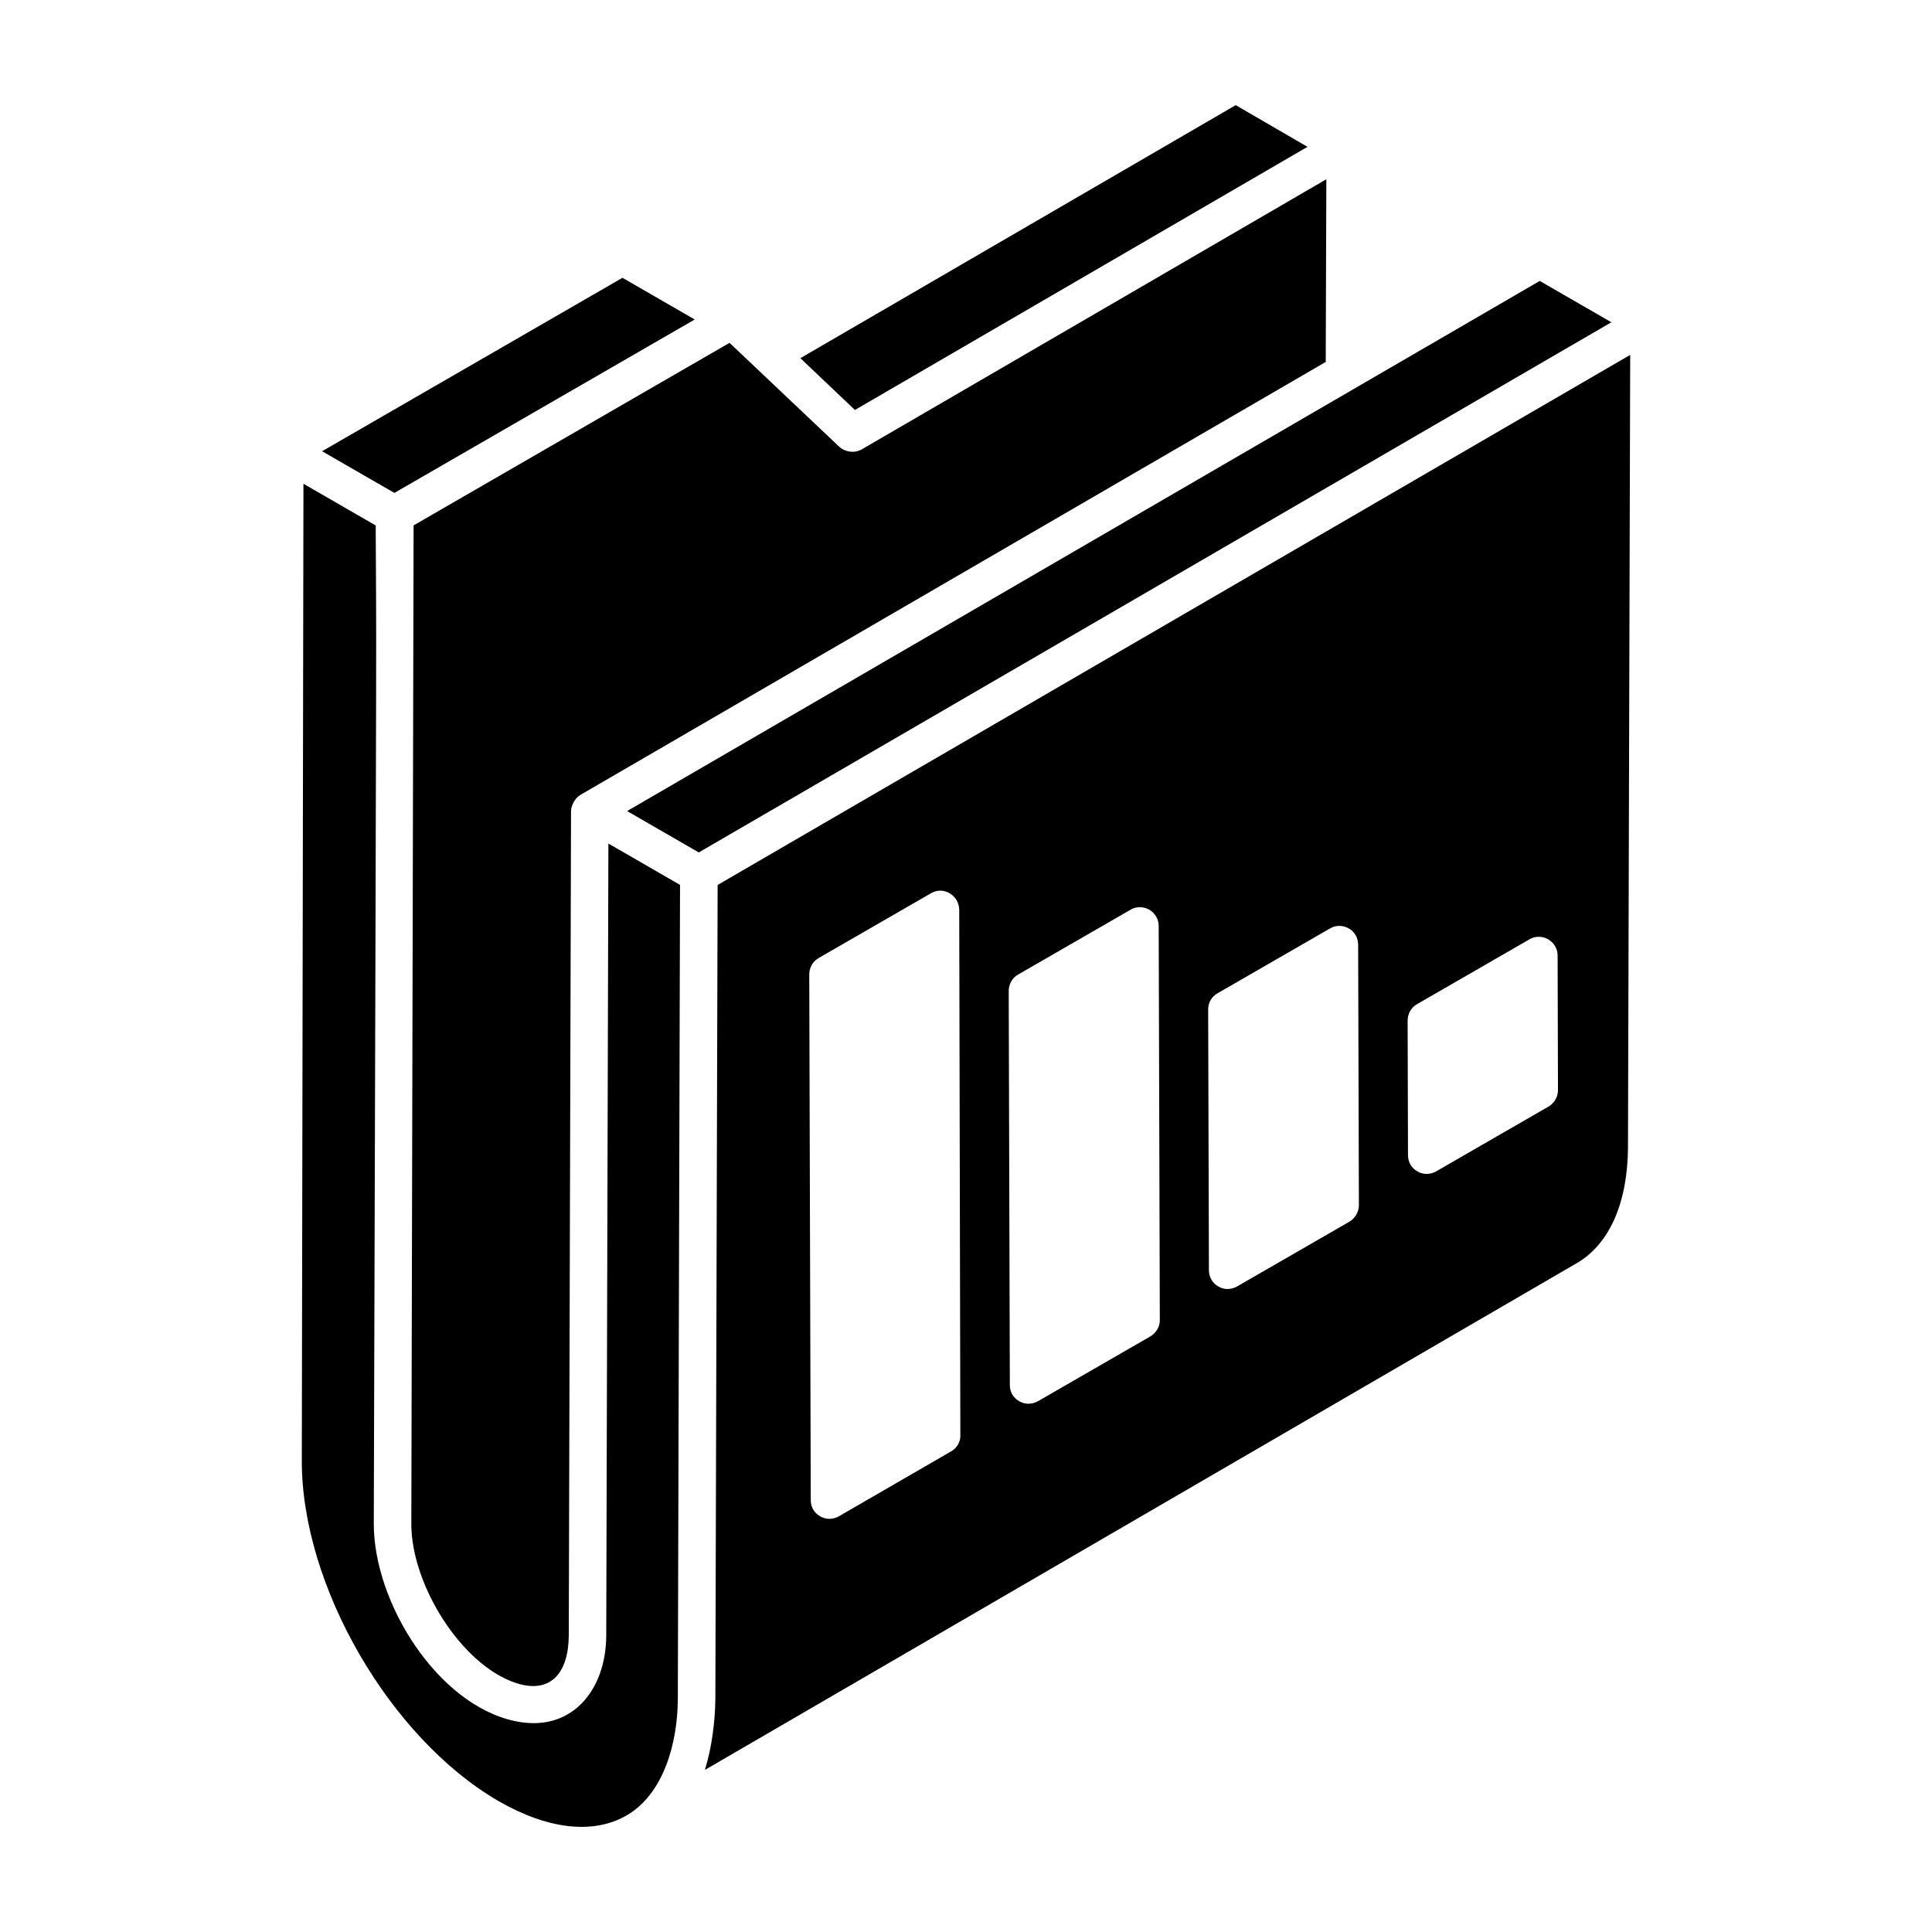
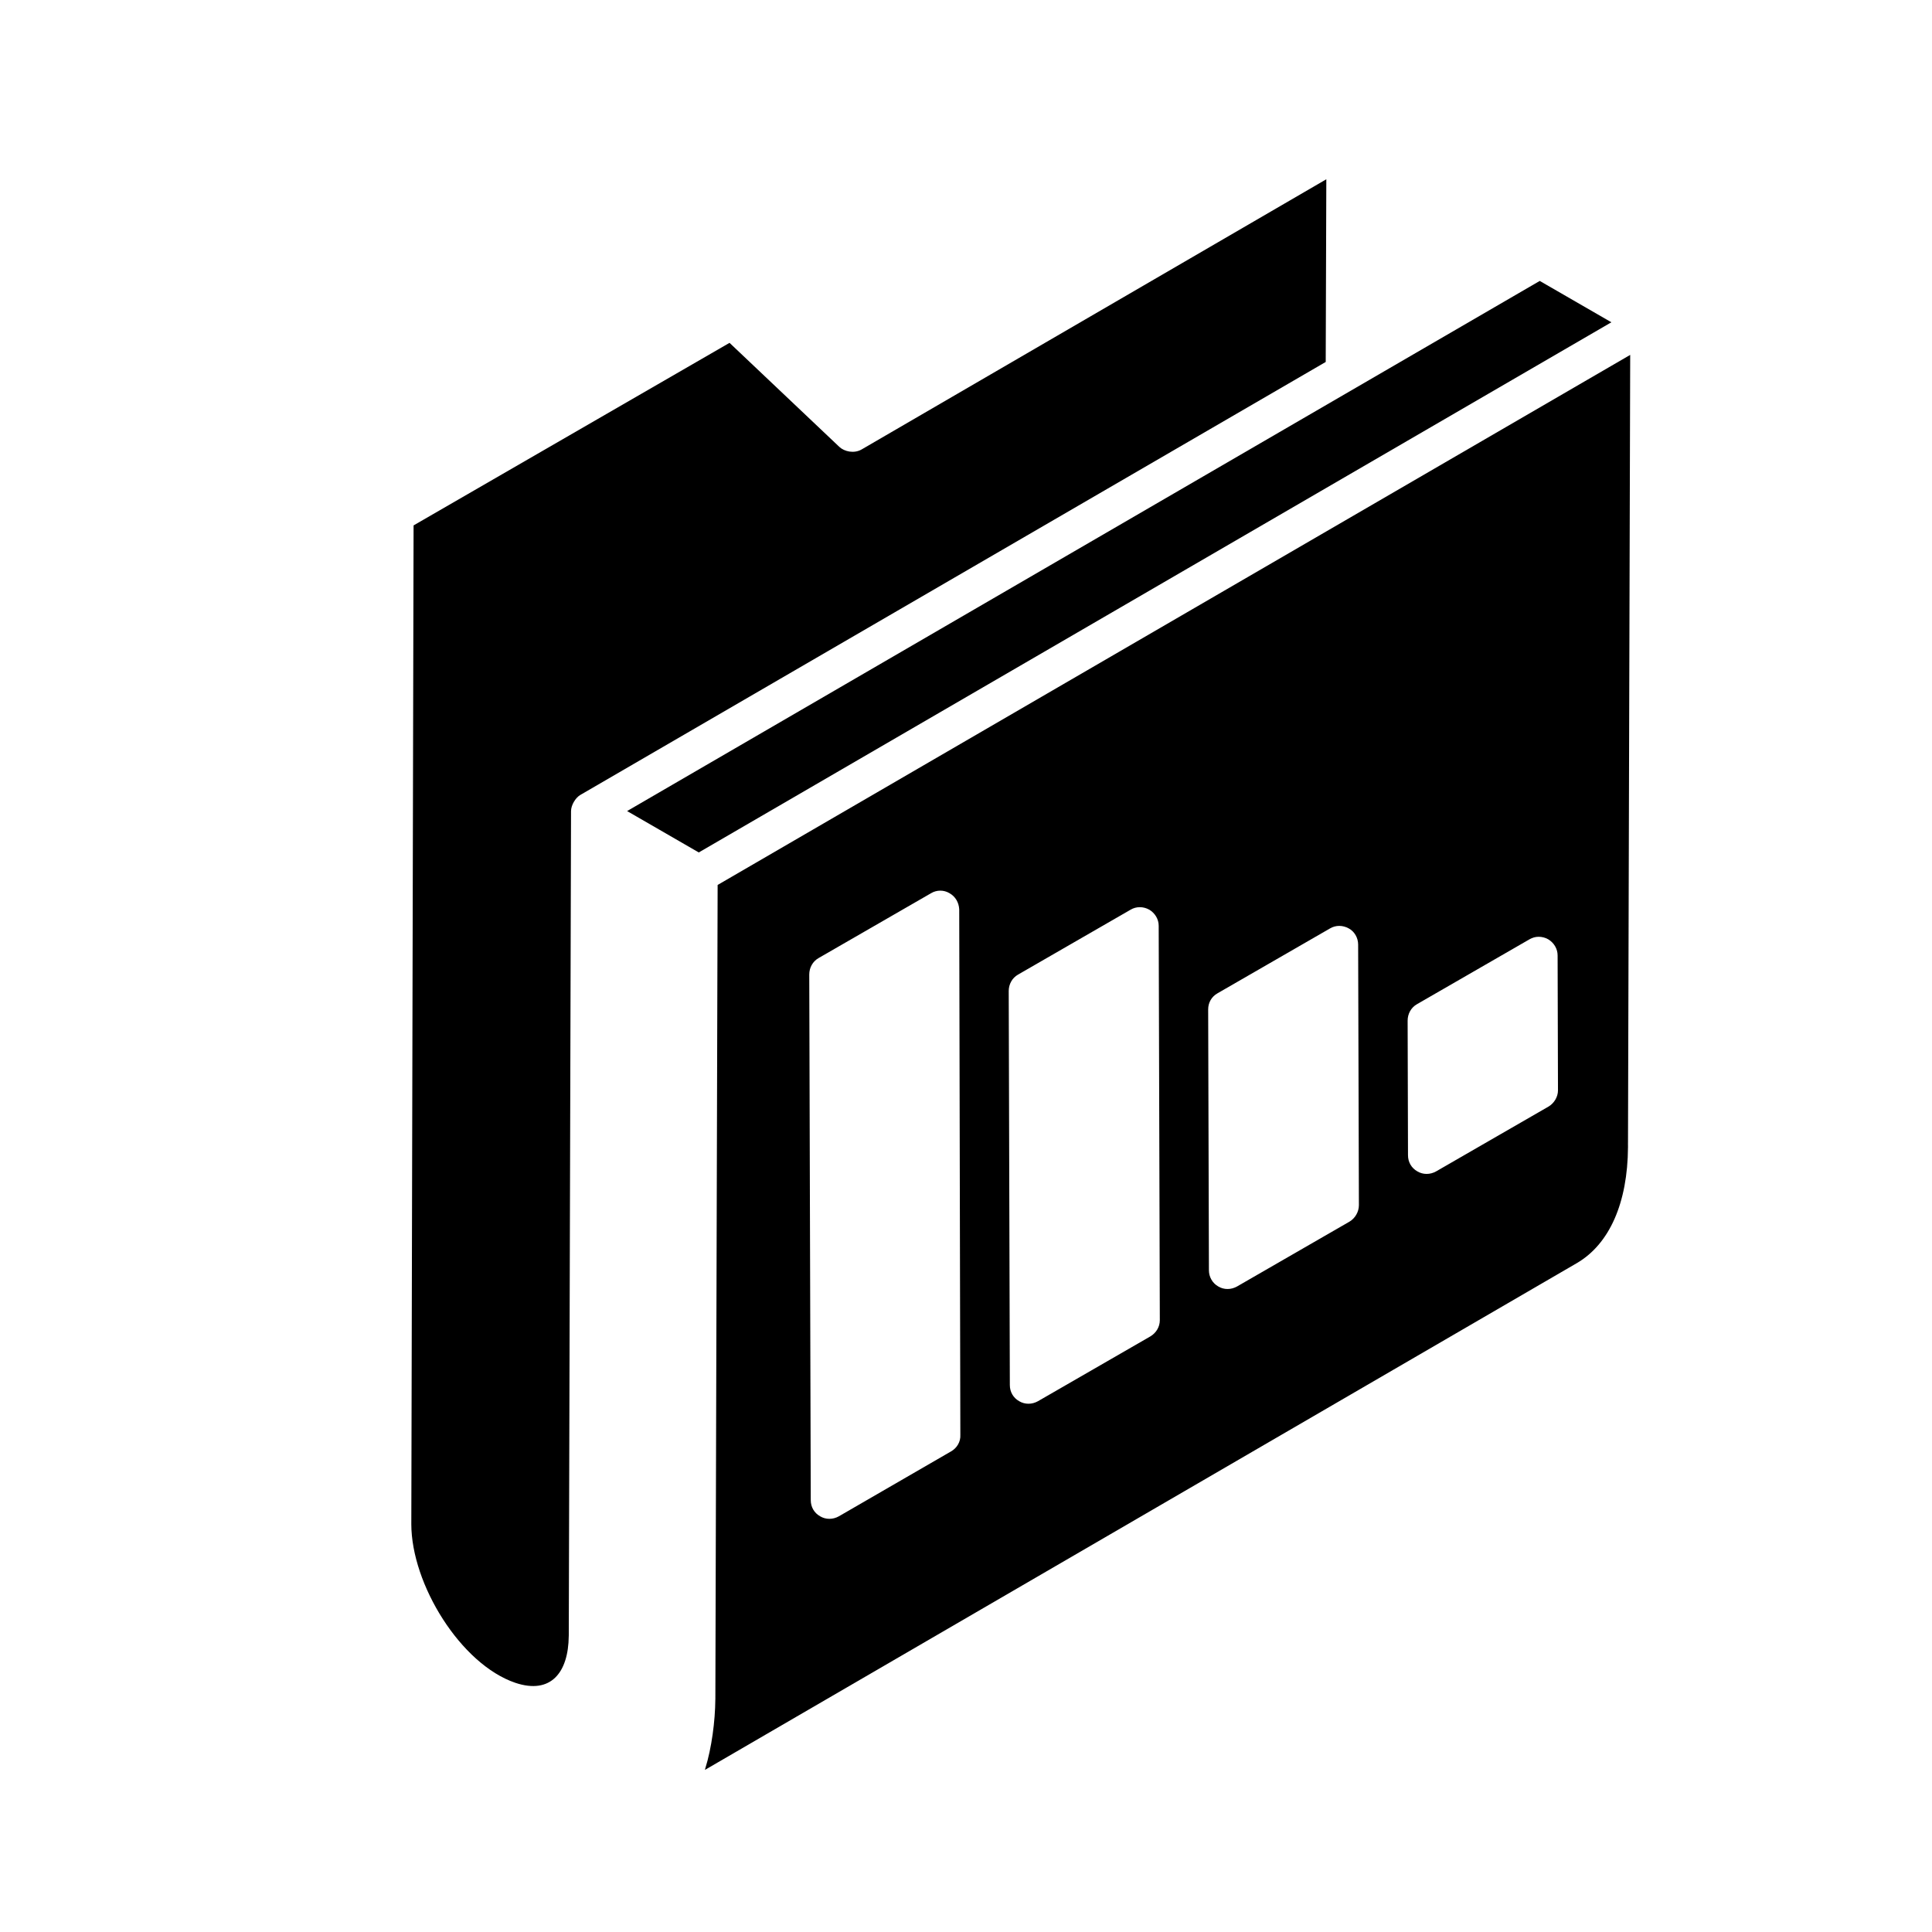
<svg xmlns="http://www.w3.org/2000/svg" fill="#000000" width="800px" height="800px" version="1.1" viewBox="144 144 512 512">
  <g>
    <path d="m552.05 218.45c-31.391 18.234-228.82 132.92-241.86 140.49-1.184-0.684 17.984 10.387 18.992 10.969l241.85-140.5z" />
-     <path d="m328.11 228.67-19.152-11.051-79.598 45.961 19.156 11.047z" />
-     <path d="m490.5 182.91-19.023-11.047-115.37 67.055 14.453 13.73z" />
-     <path d="m253 547.85c0 16.016 13.113 37.211 27.59 42.121 9.398 3.133 14.039-2.727 14.133-12.387 0-0.027 0.008-0.051 0.008-0.078l0.598-218.56c0.004-1.551 1.16-3.519 2.473-4.285l0.012-0.008s0-0.004 0.004-0.004h0.004l197.51-114.73 0.16-48.414-123.15 71.602c-2.004 1.156-4.594 0.566-5.918-0.695l-29.086-27.555-83.73 48.379c0-1.125-0.598 263.5-0.602 264.61z" />
-     <path d="m304.66 577.55c-0.105 14.637-9.438 25.836-24.387 22.516-20.371-4.461-37.215-31.281-37.215-52.234 0.785-272.2 0.688-223.42 0.508-264.58l-19.148-11.051c-0.355 212.9 0.457-271.55-0.434 258.85v-0.199 0.203c-0.098 33.062 23.301 73.555 52.164 90.27 13.031 7.496 25.051 8.859 33.832 3.824 9.941-5.707 13.582-19.289 13.652-30.852l0.586-215.79-18.988-10.965z" />
+     <path d="m253 547.85c0 16.016 13.113 37.211 27.59 42.121 9.398 3.133 14.039-2.727 14.133-12.387 0-0.027 0.008-0.051 0.008-0.078l0.598-218.56c0.004-1.551 1.16-3.519 2.473-4.285l0.012-0.008h0.004l197.51-114.73 0.16-48.414-123.15 71.602c-2.004 1.156-4.594 0.566-5.918-0.695l-29.086-27.555-83.73 48.379c0-1.125-0.598 263.5-0.602 264.61z" />
    <path d="m575.43 447.47c0-0.398 0.004-0.758 0.004-1.062v0.648c0-0.496 0.004-1.211 0.008-2.18v0.25-0.398 0.105-0.18-0.02c0.031-11.281 0.156-55.746 0.578-206.58l-241.84 140.47-0.602 215.77c0 0.039-0.008 0.074-0.008 0.117-0.039 5.637-0.973 12.875-2.664 18.254-0.035 0.117-0.047 0.258-0.086 0.375l231.06-134.3c8.648-5.051 13.469-15.973 13.555-30.742v-0.594c-0.004 0.02-0.004 0.043-0.004 0.062zm-179.41 81.176-29.707 17.188c-1.59 0.895-3.477 0.895-4.969 0-1.59-0.895-2.484-2.484-2.484-4.273l-0.398-139.3c0-1.789 0.895-3.477 2.484-4.371l29.809-17.188c1.488-0.895 3.379-0.895 4.867 0 1.59 0.895 2.484 2.484 2.582 4.273l0.297 139.3c0.102 1.789-0.891 3.477-2.481 4.371zm52.859-30.5-29.809 17.188c-1.59 0.895-3.477 0.895-4.969 0-1.59-0.895-2.484-2.484-2.484-4.273l-0.297-104.42c0-1.789 0.895-3.477 2.484-4.371l29.809-17.188c1.488-0.895 3.379-0.895 4.969 0 1.488 0.895 2.484 2.484 2.484 4.273l0.297 104.52c0 1.785-0.996 3.375-2.484 4.269zm52.758-30.406-29.809 17.188c-1.59 0.895-3.477 0.895-4.969 0-1.59-0.895-2.484-2.582-2.484-4.273l-0.199-69.152c0-1.789 0.895-3.379 2.484-4.273l29.809-17.188c1.492-0.895 3.379-0.895 4.969 0 1.492 0.793 2.484 2.484 2.484 4.273l0.199 69.055c0 1.789-0.996 3.477-2.484 4.371zm52.758-30.5-29.809 17.188c-1.59 0.895-3.477 0.895-4.969 0-1.59-0.895-2.484-2.484-2.484-4.273l-0.098-35.668c0-1.789 0.895-3.477 2.484-4.371l29.809-17.188c1.492-0.895 3.379-0.895 4.969 0 1.492 0.895 2.484 2.484 2.484 4.273l0.098 35.77c0 1.684-0.992 3.375-2.484 4.269zm21.039 8.941v-0.641c0.004 0.199 0 0.418 0 0.641z" />
  </g>
</svg>